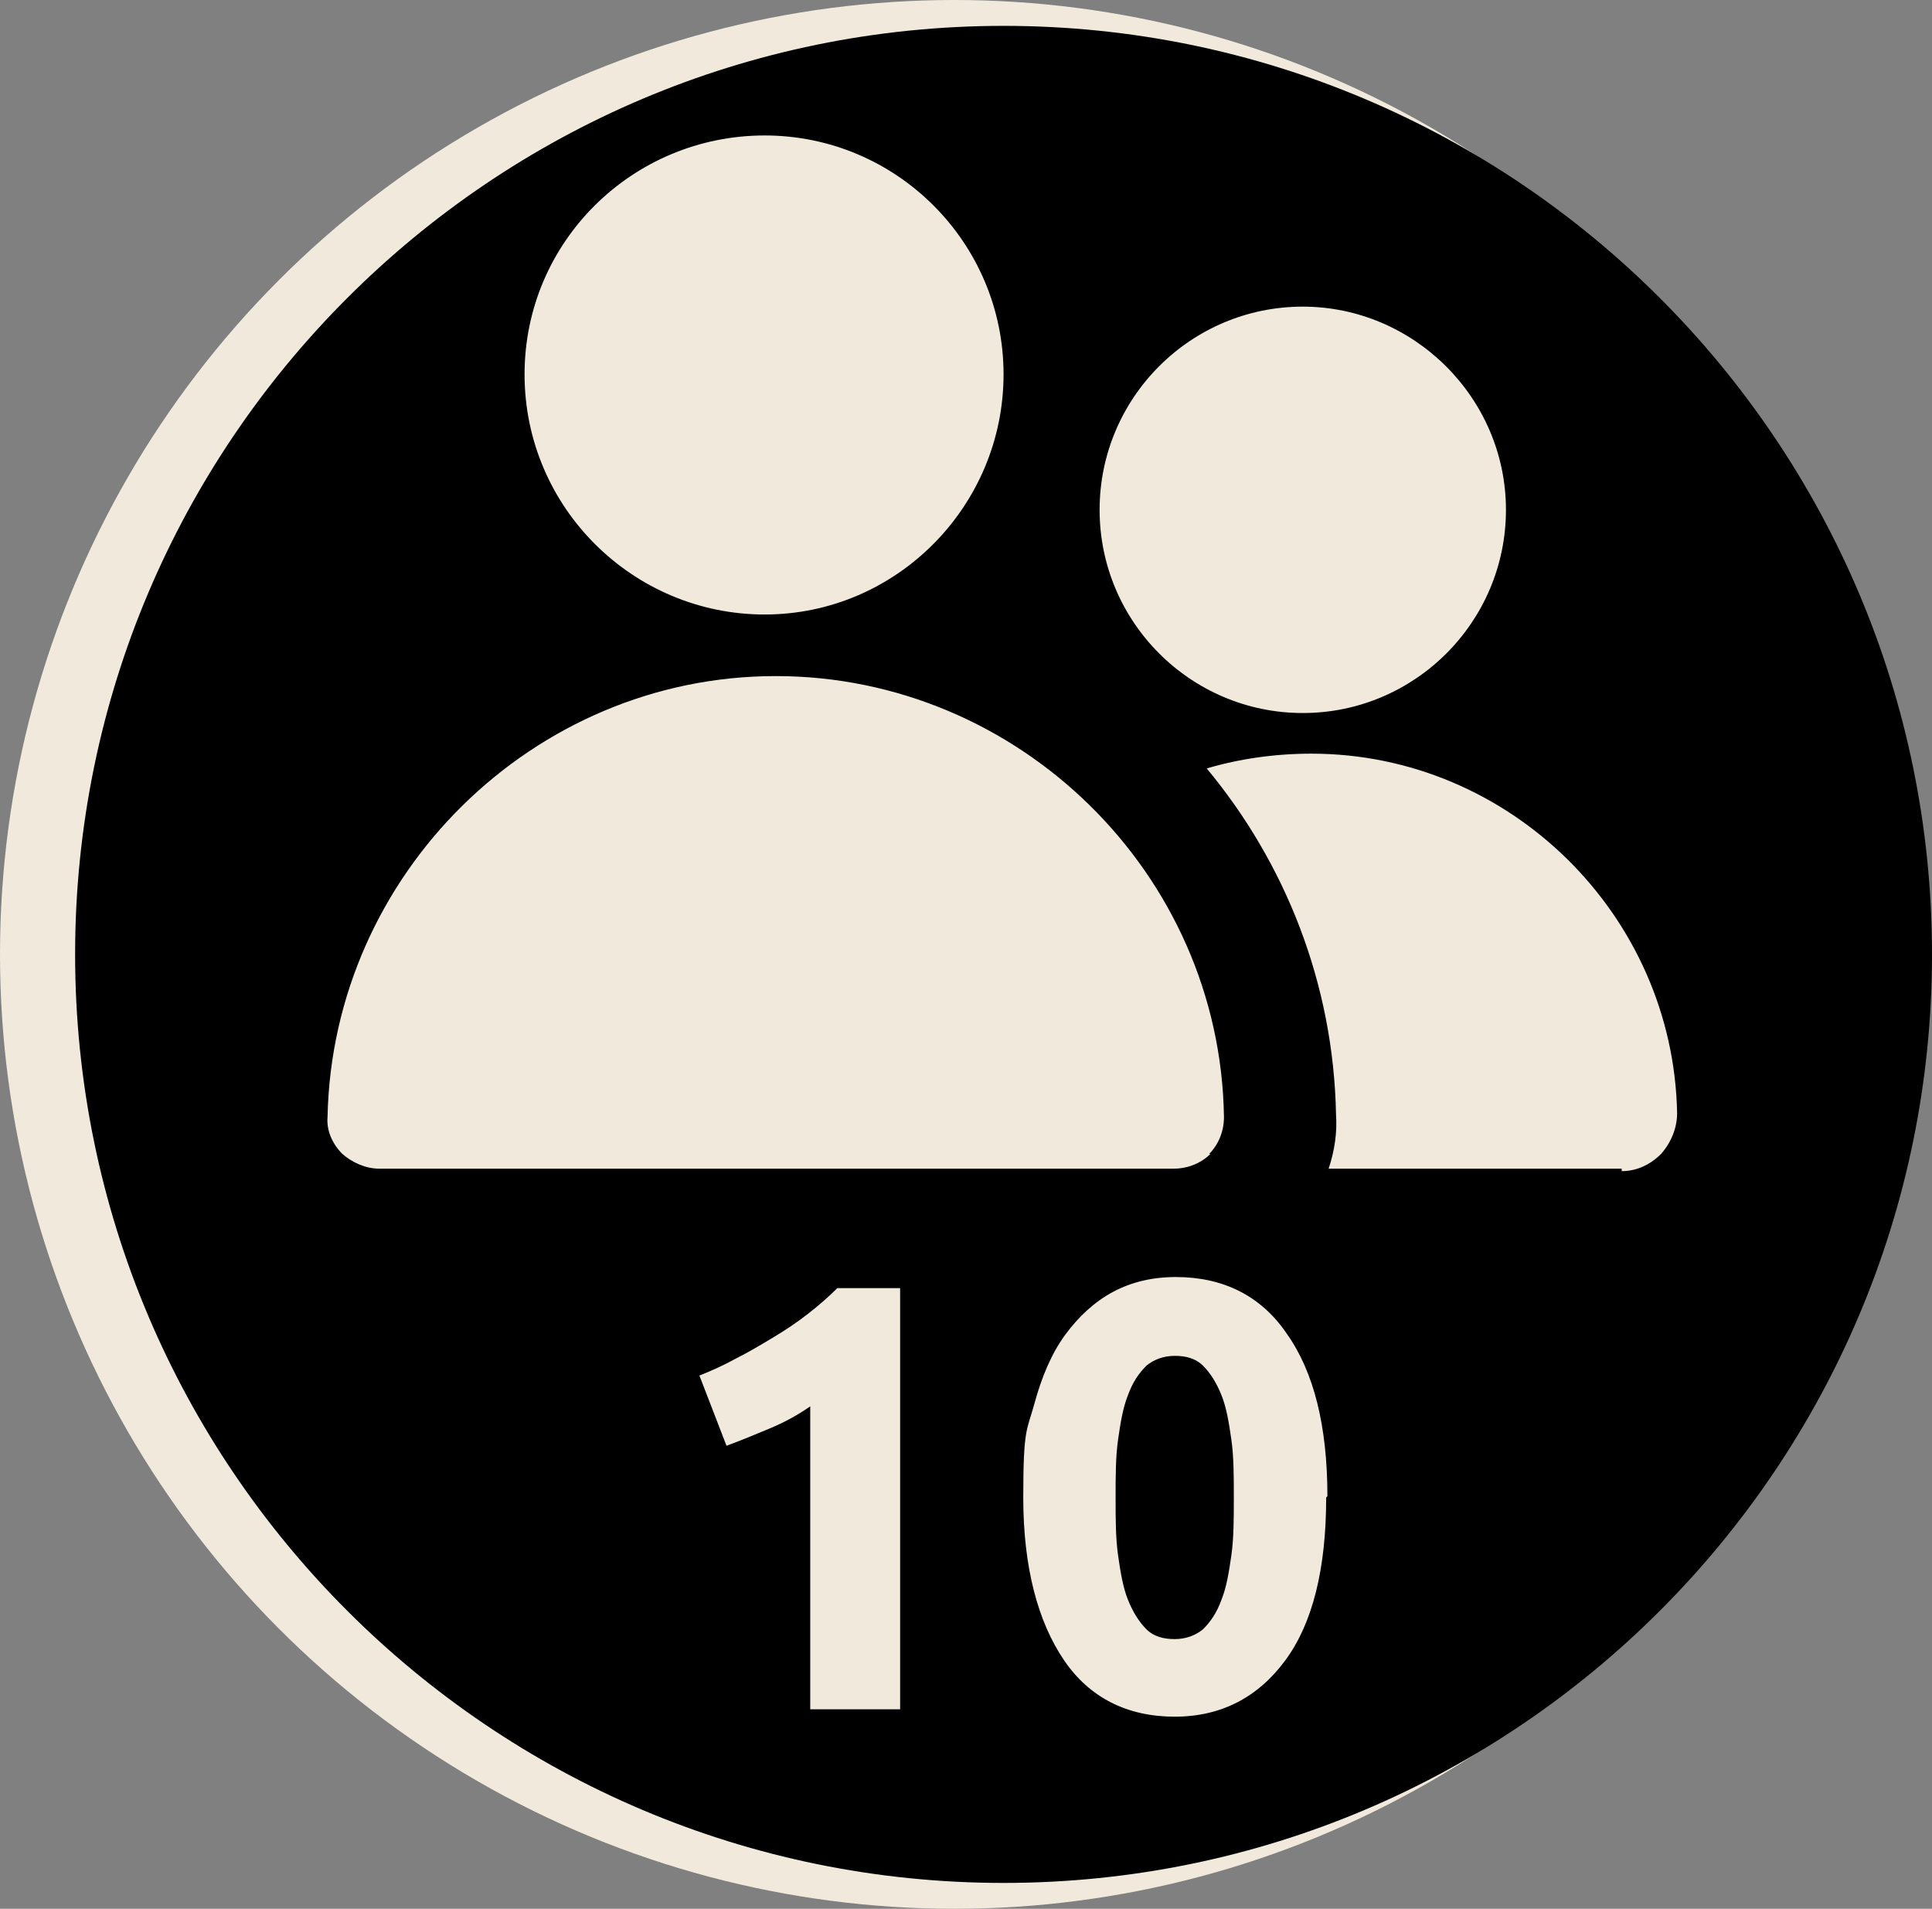
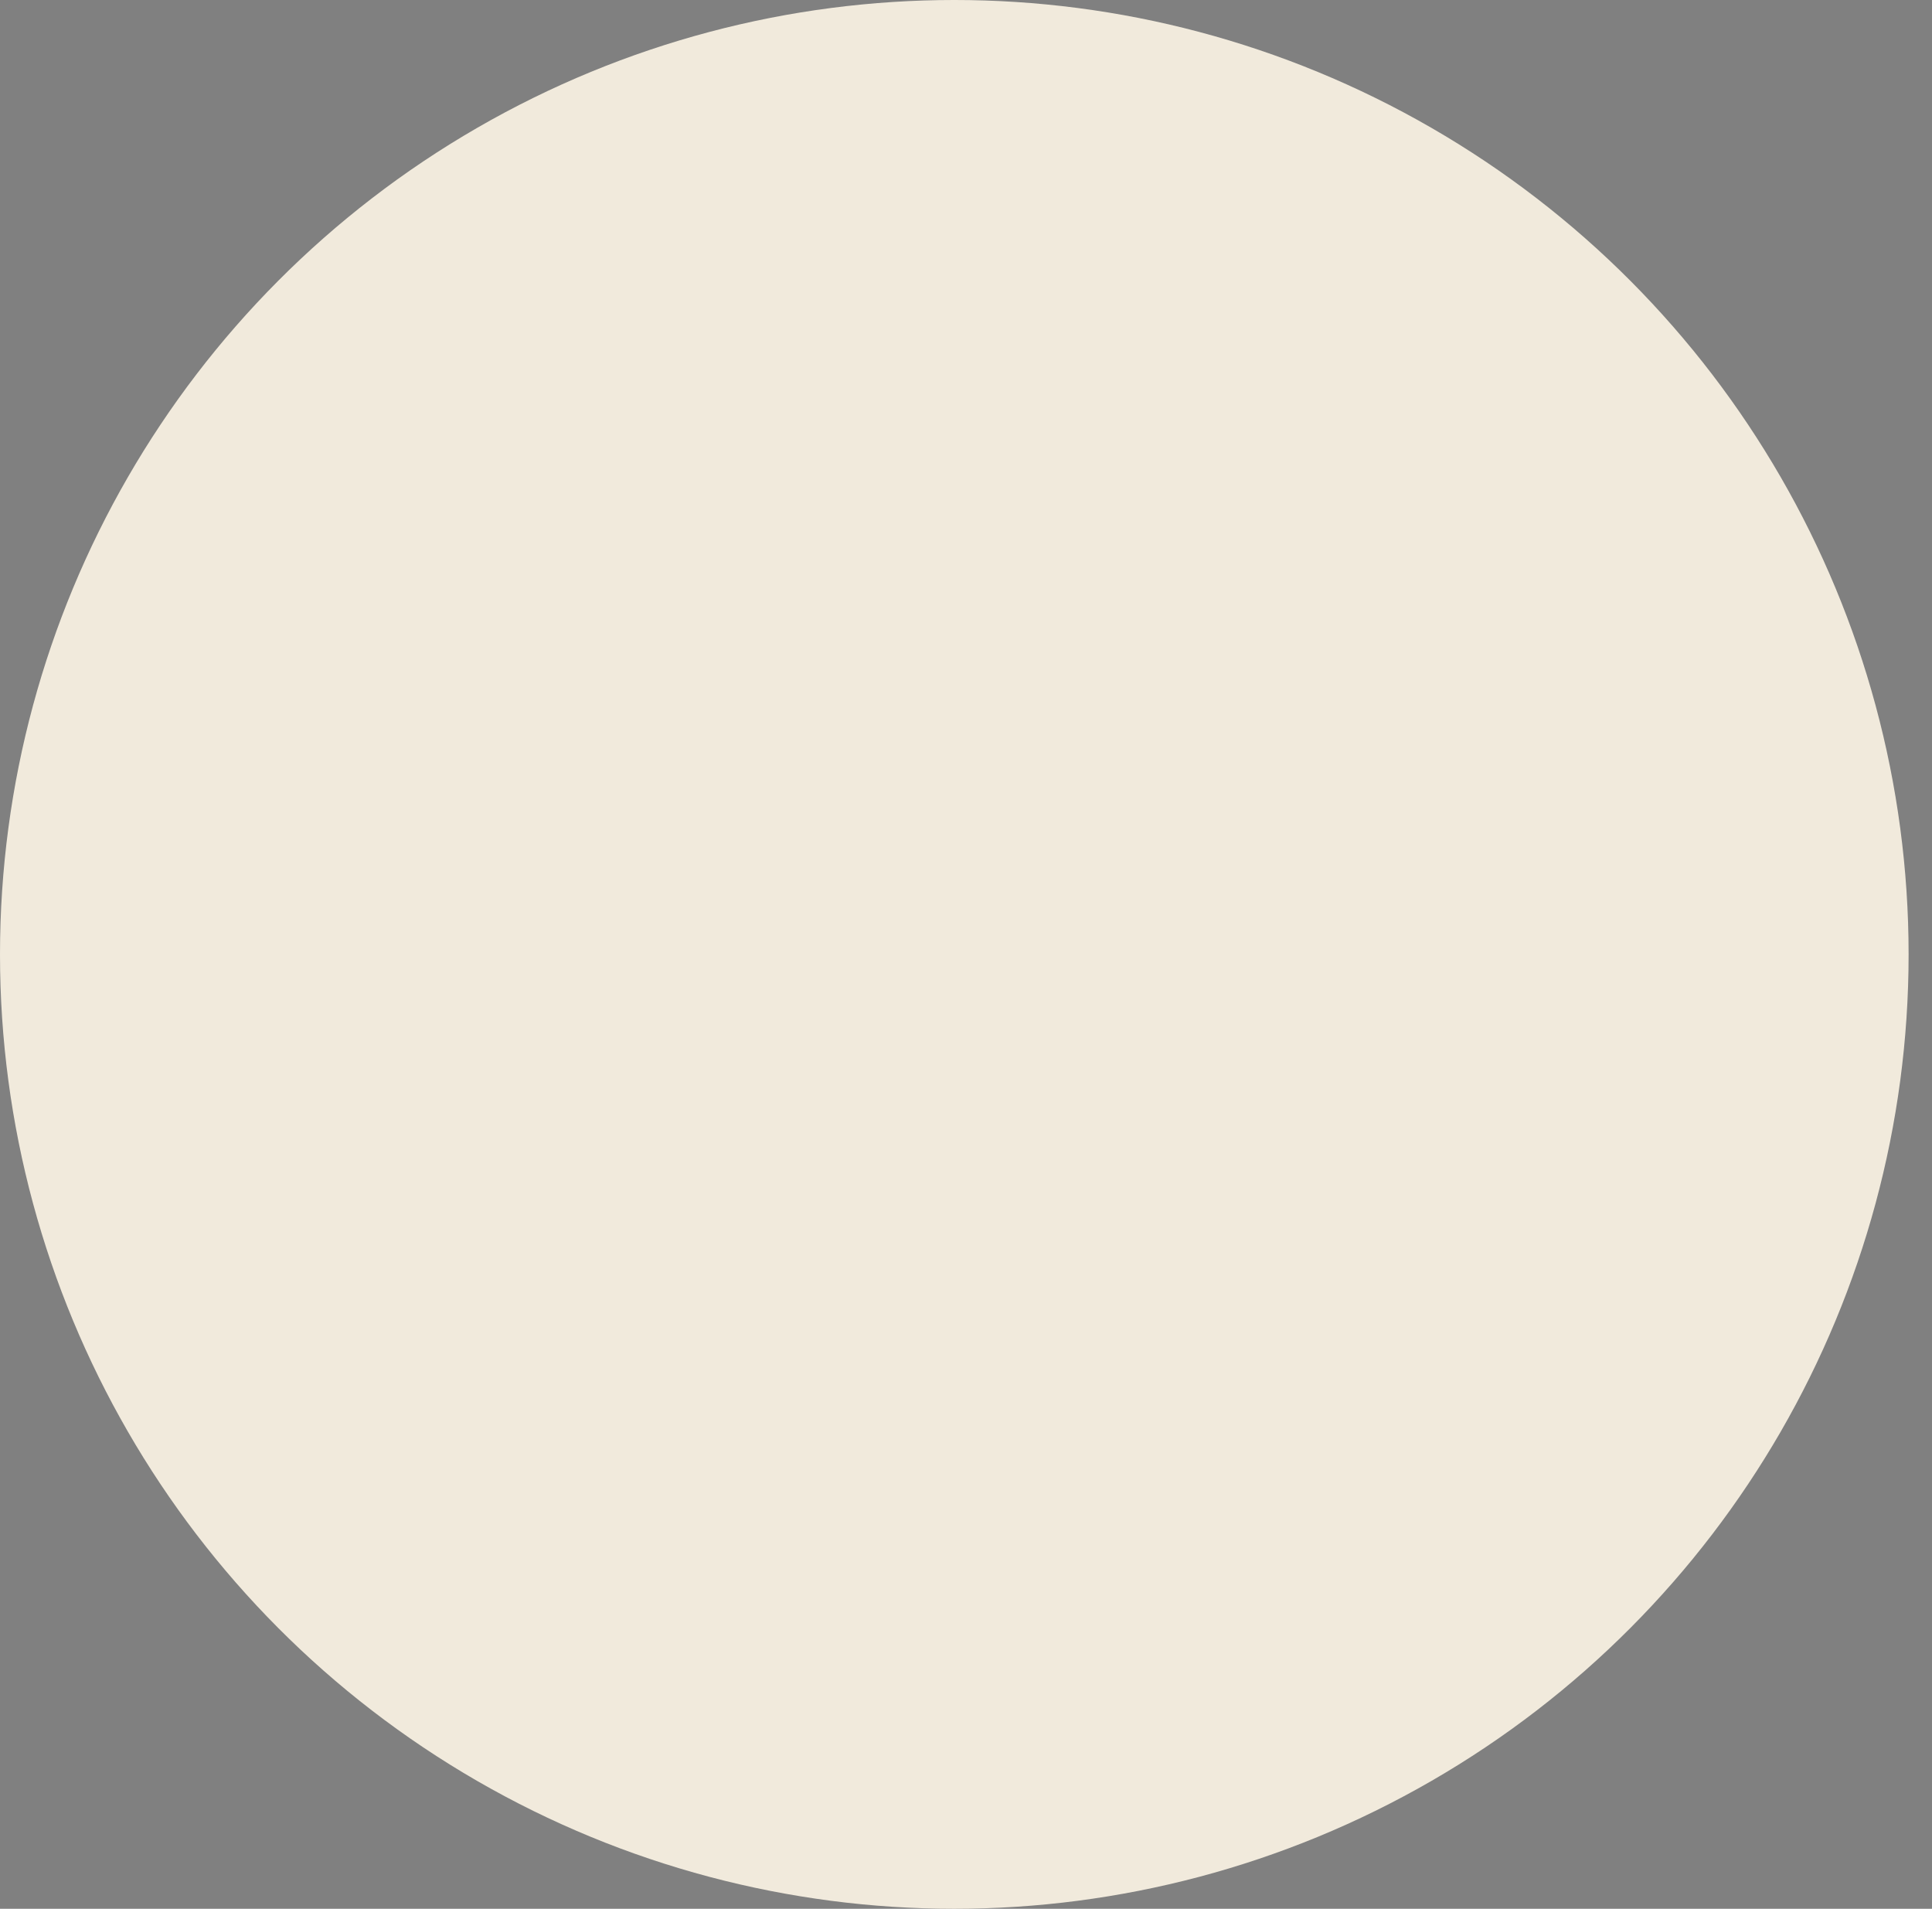
<svg xmlns="http://www.w3.org/2000/svg" version="1.1" viewBox="0 0 156.9 155" id="svg279" width="156.9" height="155">
  <rect x="0" y="0" width="156.9" height="155" fill="#808080" stroke="none" />
  <defs id="defs4">
    <style id="style2">
      .cls-1 {
        font-family: Ubuntu, Ubuntu;
        font-size: 32px;
      }

      .cls-2 {
        fill: #f1eadc;
      }

      .cls-3 {
        fill: none;
        stroke: #f1eadc;
        stroke-miterlimit: 10;
        stroke-width: 3px;
      }
    </style>
  </defs>
  <g id="g170" transform="translate(-528,-1407)">
    <circle class="cls-2" cx="605.5" cy="1484.5" r="77.5" id="circle160" />
-     <path d="m 609.5,1409.1 c -41.6,0 -75.4,33.8 -75.4,75.4 0,41.6 33.8,75.4 75.4,75.4 41.6,0 75.4,-33.8 75.4,-75.4 0,-41.6 -33.8,-75.4 -75.4,-75.4 z m 24.3,22.8 c 9,0 16.5,7.4 16.5,16.5 0,9.1 -7.4,16.5 -16.5,16.5 -9.1,0 -16.5,-7.4 -16.5,-16.5 0,-9.1 7.4,-16.5 16.5,-16.5 z M 590.1,1418 c 10.7,0 19.4,8.7 19.4,19.4 0,10.7 -8.7,19.5 -19.4,19.5 -10.7,0 -19.5,-8.7 -19.5,-19.5 0,-10.8 8.8,-19.4 19.5,-19.4 z m 36.2,82.7 c -0.8,0.8 -1.9,1.2 -3,1.2 h -64.5 c -1.1,0 -2.2,-0.5 -3,-1.2 -0.8,-0.8 -1.3,-1.9 -1.2,-3 0.4,-19.7 16.7,-35.8 36.4,-35.8 19.7,0 36.1,16 36.4,35.8 v 0 c 0,1.1 -0.4,2.2 -1.2,3 z m 33.4,1.2 h -23.8 c 0.5,-1.5 0.7,-3 0.6,-4.4 -0.2,-10.6 -4.1,-20.4 -10.5,-28.1 2.7,-0.8 5.6,-1.2 8.5,-1.2 16.1,0 29.4,13.1 29.7,29.2 v 0 c 0,1.2 -0.5,2.4 -1.3,3.3 -0.9,0.9 -2,1.4 -3.2,1.4 z" id="path162" />
    <g id="g168">
-       <path class="cls-2" d="m 584.8,1518.7 c 1,-0.4 1.9,-0.8 3,-1.4 1,-0.5 2,-1.1 3,-1.7 1,-0.6 1.9,-1.2 2.8,-1.9 0.9,-0.7 1.7,-1.4 2.4,-2.1 h 5.1 v 34.2 h -7.3 v -24.6 c -1,0.7 -2.1,1.3 -3.3,1.8 -1.2,0.5 -2.4,1 -3.5,1.4 z" id="path164" />
-       <path class="cls-2" d="m 635.7,1528.6 c 0,5.8 -1.1,10.2 -3.3,13.2 -2.2,3 -5.2,4.6 -9,4.6 -3.8,0 -6.9,-1.5 -9,-4.6 -2.1,-3.1 -3.3,-7.5 -3.3,-13.2 0,-5.7 0.3,-5.4 0.9,-7.6 0.6,-2.2 1.4,-4.1 2.5,-5.6 1.1,-1.5 2.4,-2.7 3.9,-3.5 1.5,-0.8 3.2,-1.2 5.1,-1.2 3.8,0 6.9,1.5 9,4.6 2.2,3.1 3.3,7.5 3.3,13.2 z m -7.5,0 c 0,-1.7 0,-3.3 -0.2,-4.7 -0.2,-1.4 -0.4,-2.6 -0.8,-3.6 -0.4,-1 -0.9,-1.8 -1.5,-2.4 -0.6,-0.6 -1.4,-0.8 -2.3,-0.8 -0.9,0 -1.7,0.3 -2.3,0.8 -0.6,0.6 -1.1,1.3 -1.5,2.4 -0.4,1 -0.6,2.2 -0.8,3.6 -0.2,1.4 -0.2,3 -0.2,4.7 0,1.7 0,3.3 0.2,4.7 0.2,1.4 0.4,2.6 0.8,3.6 0.4,1 0.9,1.8 1.5,2.4 0.6,0.6 1.4,0.8 2.3,0.8 0.9,0 1.7,-0.3 2.3,-0.8 0.6,-0.6 1.1,-1.3 1.5,-2.4 0.4,-1 0.6,-2.2 0.8,-3.6 0.2,-1.4 0.2,-3 0.2,-4.7 z" id="path166" />
+       <path class="cls-2" d="m 584.8,1518.7 c 1,-0.4 1.9,-0.8 3,-1.4 1,-0.5 2,-1.1 3,-1.7 1,-0.6 1.9,-1.2 2.8,-1.9 0.9,-0.7 1.7,-1.4 2.4,-2.1 h 5.1 v 34.2 h -7.3 v -24.6 z" id="path164" />
    </g>
  </g>
</svg>